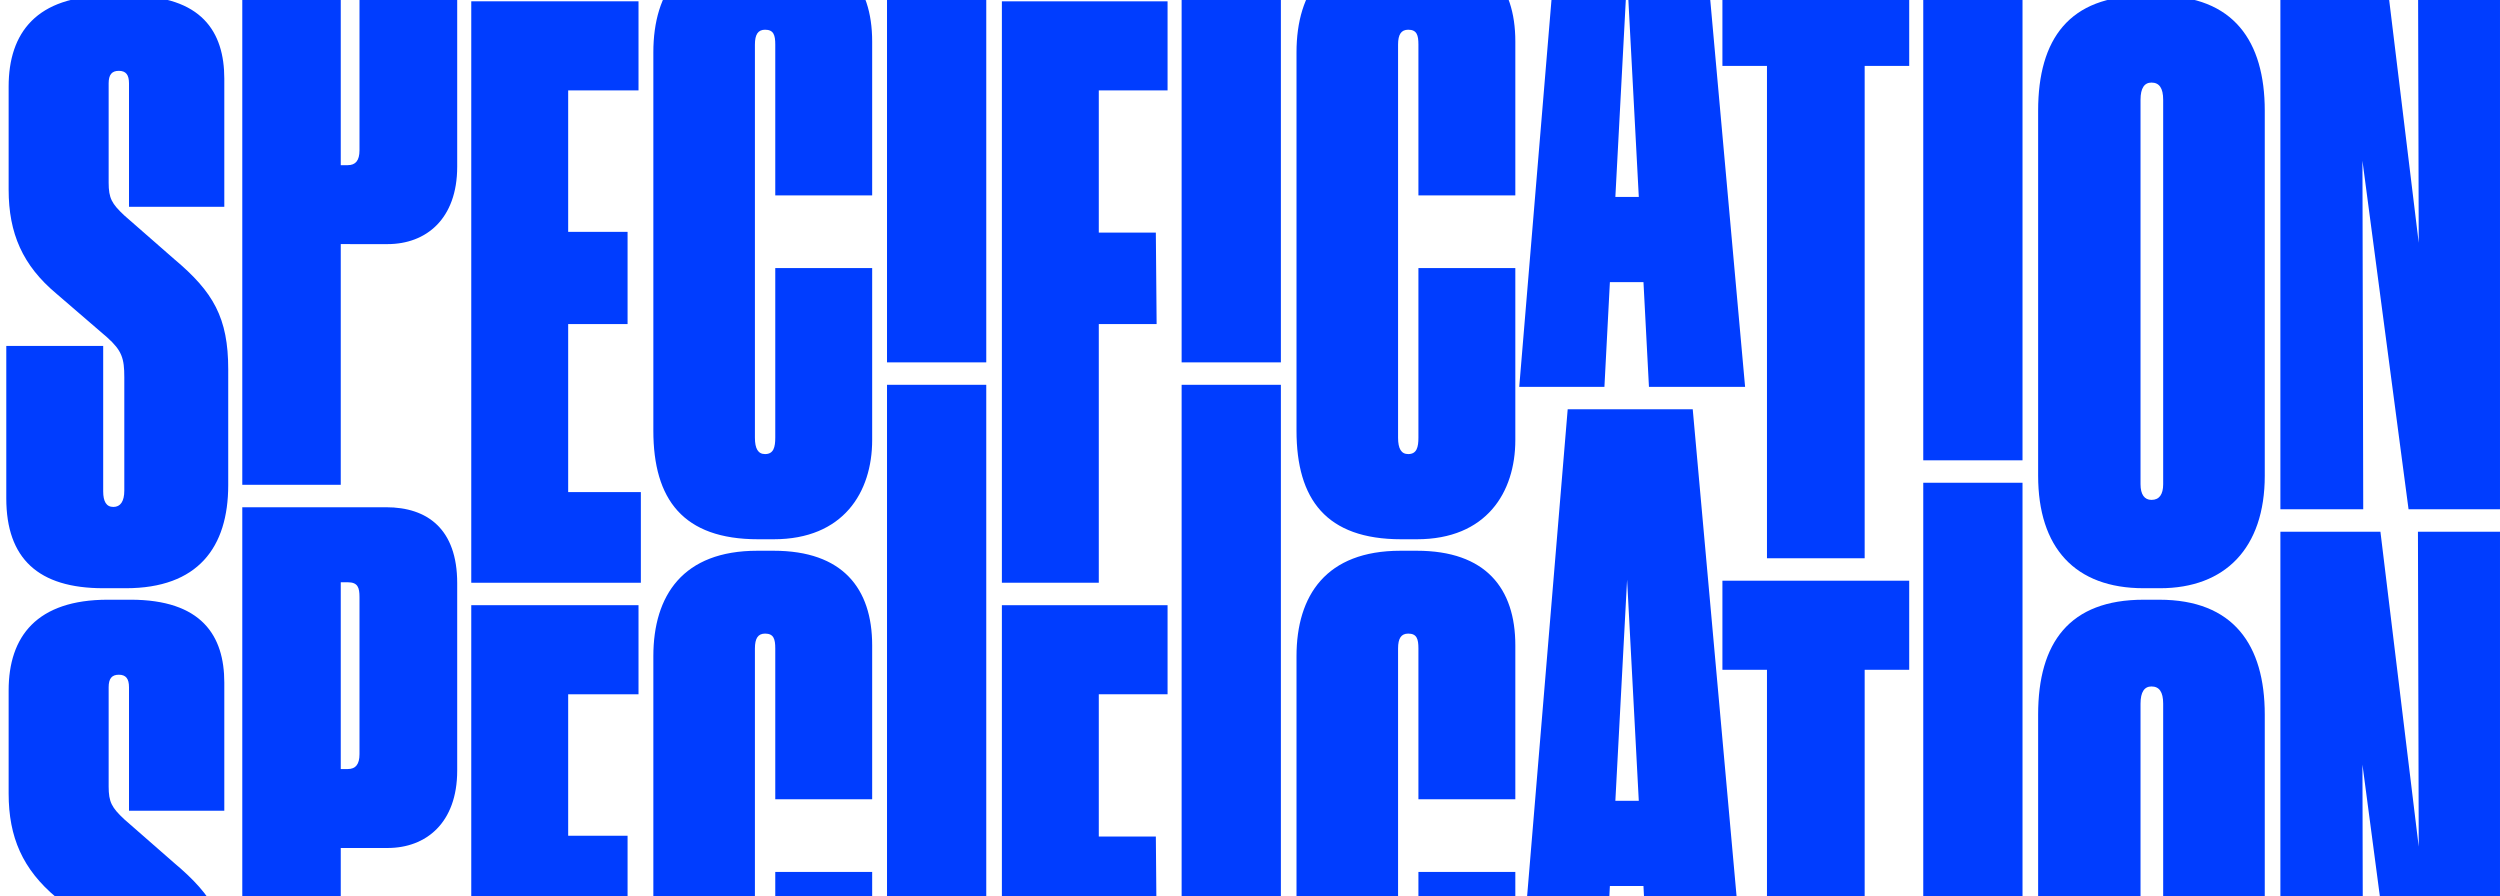
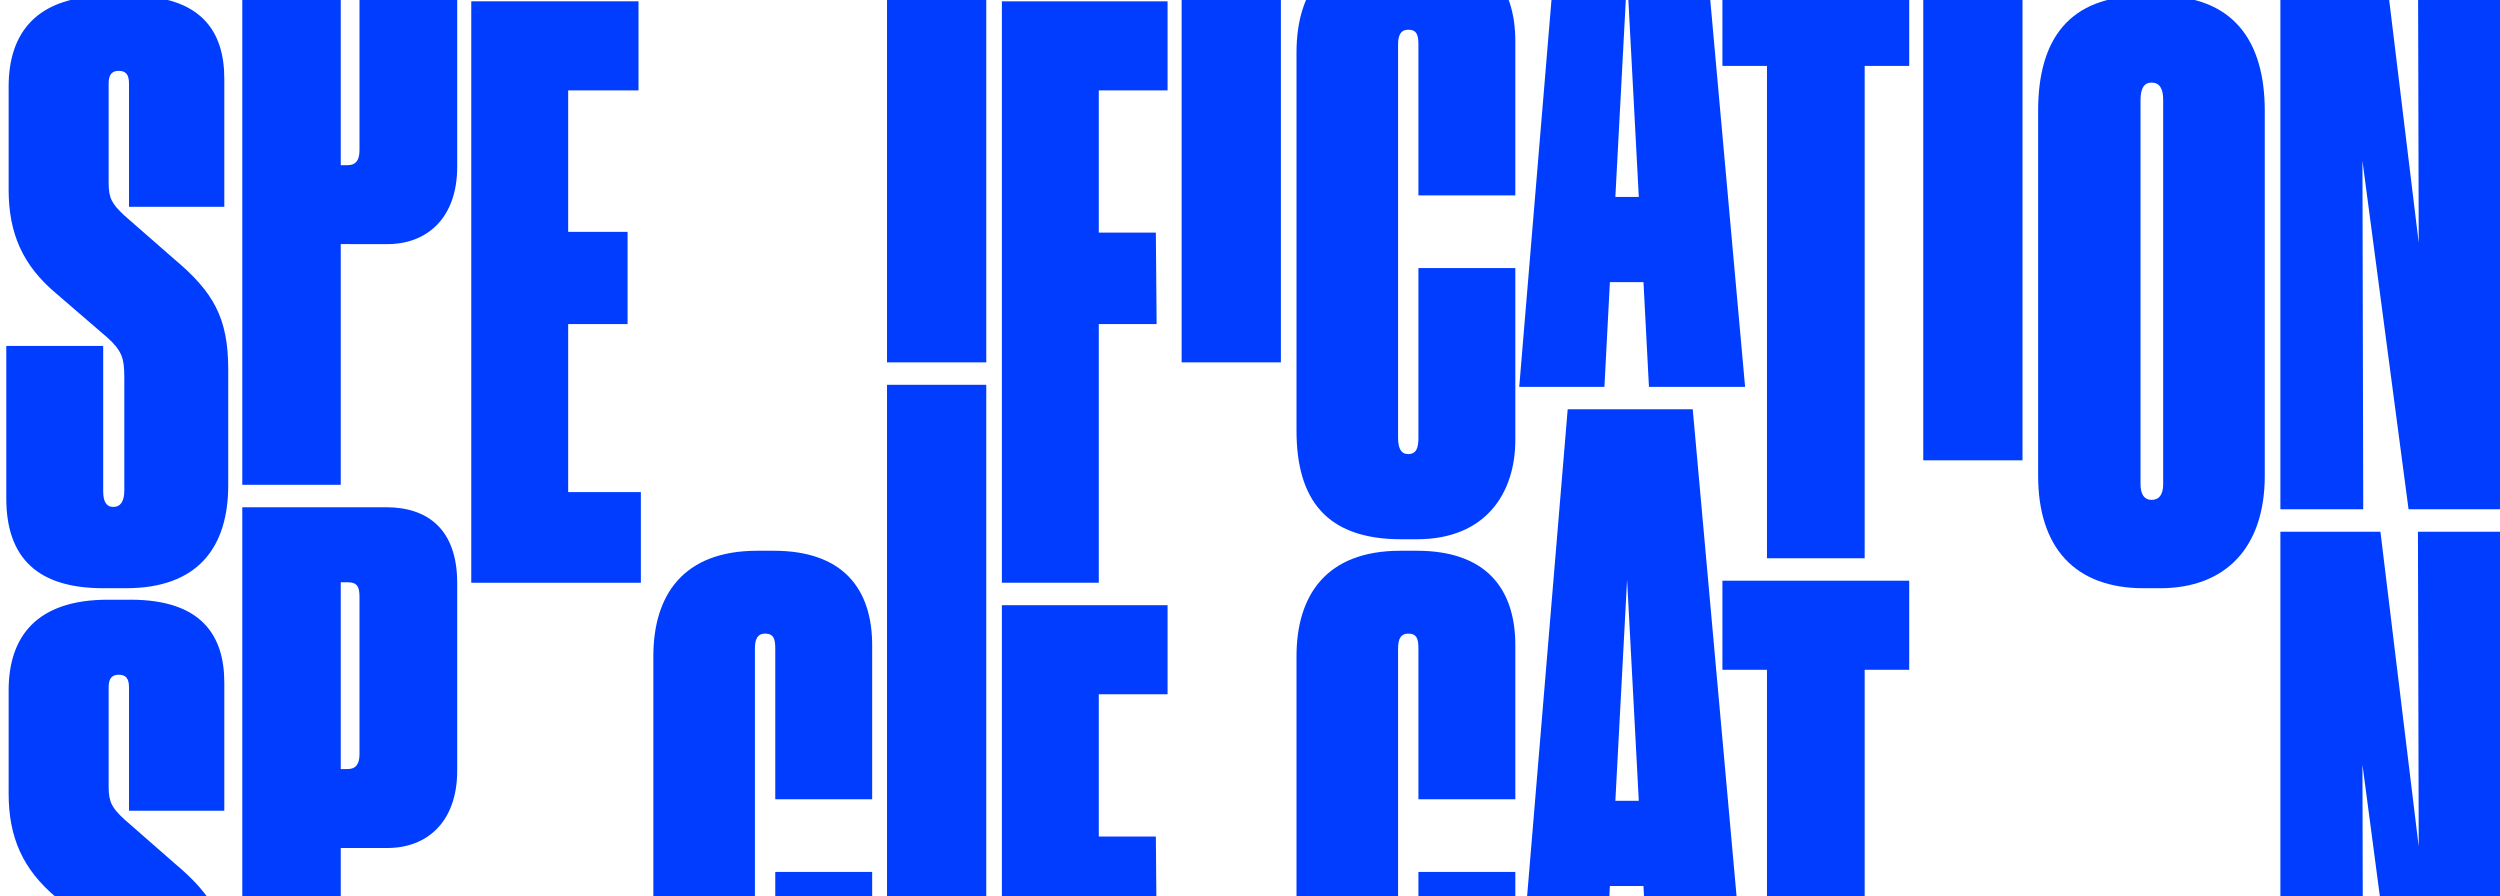
<svg xmlns="http://www.w3.org/2000/svg" width="491.319" height="176.148" viewBox="0 0 491.319 176.148">
  <defs>
    <clipPath id="clip-path">
      <path id="Path_4522" data-name="Path 4522" d="M0-187.507H491.319V-363.655H0Z" transform="translate(0 363.655)" fill="none" />
    </clipPath>
  </defs>
  <g id="Group_4097" data-name="Group 4097" transform="translate(0 363.655)">
    <g id="Group_4071" data-name="Group 4071" transform="translate(0 -363.655)" clip-path="url(#clip-path)">
      <g id="Group_4069" data-name="Group 4069" transform="translate(1.235 -0.819)">
        <path id="Path_4520" data-name="Path 4520" d="M-20.273-123.929c-12.747,0-19.044-5.836-19.044-17.663v-29.95h19.044v28.568c0,2,.615,3.071,2,3.071s2.15-1.075,2.15-3.225V-165.4c0-3.686-.461-5.222-3.38-7.833l-9.983-8.6c-6.6-5.529-9.369-11.827-9.369-20.427v-20.274c0-10.6,5.529-17.817,19.506-17.817H-14.9c13.976,0,18.43,7.065,18.43,16.281v25.188H-15.2v-24.268c0-1.689-.614-2.457-2-2.457s-2,.768-2,2.457v19.507c0,3.071.614,4.146,3.072,6.45l9.829,8.6c7.68,6.451,10.6,11.52,10.6,21.656V-144.2c0,12.287-5.989,20.273-20.12,20.273Z" transform="translate(39.317 240.349)" fill="#003dff" />
      </g>
      <g id="Group_4070" data-name="Group 4070" transform="translate(47.616 -18.993)">
        <path id="Path_4521" data-name="Path 4521" d="M-20.6-71.283v47.306H-39.952v-114.27h28.261c8.14,0,13.976,4.3,13.976,14.9v36.861c0,10.291-6.143,15.205-13.67,15.205Zm0-15.512h1.382c1.536,0,2.3-.922,2.3-2.918v-30.871c0-1.843-.307-2.918-2.3-2.918H-20.6Z" transform="translate(39.952 138.248)" fill="#003dff" />
      </g>
    </g>
    <g id="Group_4072" data-name="Group 4072" transform="translate(92.617 -363.398)">
      <path id="Path_4523" data-name="Path 4523" d="M0,0V114.27H33.329V96.453H19.045V63.432H30.718V45.309H19.045v-27.8H32.868V0Z" fill="#003dff" />
    </g>
    <g id="Group_4074" data-name="Group 4074" transform="translate(0 -363.655)" clip-path="url(#clip-path)">
      <g id="Group_4073" data-name="Group 4073" transform="translate(128.401 -10.443)">
-         <path id="Path_4524" data-name="Path 4524" d="M-25.505-102.674V-136H-6.46v33.79c0,10.29-5.683,19.506-19.352,19.506h-3.072c-14.745,0-20.581-7.833-20.581-21.349v-74.337c0-11.98,5.836-20.734,20.427-20.734h3.225c13.516,0,19.352,7.372,19.352,18.584v30.257H-25.505v-29.643c0-1.843-.307-2.918-2-2.918-1.382,0-2,.921-2,2.918v77.255c0,2.15.614,3.225,2,3.225,1.69,0,2-1.382,2-3.225" transform="translate(49.465 199.127)" fill="#003dff" />
-       </g>
+         </g>
    </g>
    <g id="Group_4075" data-name="Group 4075" transform="translate(196.898 -363.398)">
      <path id="Path_4526" data-name="Path 4526" d="M0,0V114.27H19.045V63.432H30.411l-.154-17.97H19.045V17.509H32.561V0Z" fill="#003dff" />
    </g>
    <g id="Group_4077" data-name="Group 4077" transform="translate(0 -363.655)" clip-path="url(#clip-path)">
      <g id="Group_4076" data-name="Group 4076" transform="translate(254.798 -10.443)">
        <path id="Path_4527" data-name="Path 4527" d="M-25.505-102.674V-136H-6.46v33.79c0,10.29-5.683,19.506-19.352,19.506h-3.071c-14.745,0-20.581-7.833-20.581-21.349v-74.337c0-11.98,5.836-20.734,20.427-20.734h3.225c13.516,0,19.352,7.372,19.352,18.584v30.257H-25.505v-29.643c0-1.843-.308-2.918-2-2.918-1.382,0-2,.921-2,2.918v77.255c0,2.15.614,3.225,2,3.225,1.69,0,2-1.382,2-3.225" transform="translate(49.465 199.127)" fill="#003dff" />
      </g>
    </g>
    <g id="Group_4078" data-name="Group 4078" transform="translate(298.572 -363.655)">
      <path id="Path_4529" data-name="Path 4529" d="M-22.831,0l2.051,38.705h-4.607L-23.335,0H-37.942l-6.336,76.027h16.741l1.075-20.58h6.6l1.076,20.58H.109L-6.737,0Z" transform="translate(44.278)" fill="#003dff" />
    </g>
    <g id="Group_4079" data-name="Group 4079" transform="translate(338.503 -363.655)">
      <path id="Path_4530" data-name="Path 4530" d="M0,0V12.953H8.755v96.761h19.2V12.953h8.755V0Z" fill="#003dff" />
    </g>
    <g id="Group_4081" data-name="Group 4081" transform="translate(0 -363.655)" clip-path="url(#clip-path)">
      <g id="Group_4080" data-name="Group 4080" transform="translate(400.549 -0.818)">
        <path id="Path_4531" data-name="Path 4531" d="M-47.413-100.385c0,14.284-7.833,22.117-20.581,22.117H-71.22c-13.516,0-20.734-7.986-20.734-22.117v-71.726c0-14.13,6.143-22.577,20.734-22.577h3.072c14.591,0,20.734,8.908,20.734,22.577ZM-67.38-174.261c0-2.3-.768-3.379-2.3-3.379-1.382,0-2.15,1.075-2.15,3.379V-98.7c0,2,.768,3.072,2.15,3.072,1.536,0,2.3-1.075,2.3-3.072Z" transform="translate(91.954 194.688)" fill="#003dff" />
      </g>
    </g>
    <g id="Group_4082" data-name="Group 4082" transform="translate(448.16 -363.655)">
      <path id="Path_4533" data-name="Path 4533" d="M-28.813,0l.118,47.715L-34.5,0H-55.88V100.09H-39.6l-.154-68.5,9.062,68.5h17.97V0Z" transform="translate(55.88)" fill="#003dff" />
    </g>
    <g id="Group_4085" data-name="Group 4085" transform="translate(0 -363.655)" clip-path="url(#clip-path)">
      <g id="Group_4083" data-name="Group 4083" transform="translate(1.235 117.861)">
        <path id="Path_4534" data-name="Path 4534" d="M-20.273-123.929c-12.747,0-19.044-5.836-19.044-17.663v-29.95h19.044v28.568c0,2,.615,3.071,2,3.071s2.15-1.075,2.15-3.225V-165.4c0-3.687-.461-5.222-3.38-7.833l-9.983-8.6c-6.6-5.529-9.369-11.827-9.369-20.427v-20.274c0-10.6,5.529-17.817,19.506-17.817H-14.9c13.976,0,18.43,7.065,18.43,16.281v25.188H-15.2v-24.267c0-1.69-.614-2.458-2-2.458s-2,.768-2,2.458v19.506c0,3.071.614,4.147,3.072,6.45l9.829,8.6c7.68,6.451,10.6,11.52,10.6,21.656V-144.2c0,12.287-5.989,20.274-20.12,20.274Z" transform="translate(39.317 240.349)" fill="#003dff" />
      </g>
      <g id="Group_4084" data-name="Group 4084" transform="translate(47.616 99.686)">
        <path id="Path_4535" data-name="Path 4535" d="M-20.6-71.283v47.306H-39.952v-114.27h28.261c8.14,0,13.976,4.3,13.976,14.9v36.861c0,10.291-6.143,15.205-13.67,15.205Zm0-15.512h1.382c1.536,0,2.3-.922,2.3-2.918v-30.871c0-1.843-.307-2.918-2.3-2.918H-20.6Z" transform="translate(39.952 138.248)" fill="#003dff" />
      </g>
    </g>
    <g id="Group_4086" data-name="Group 4086" transform="translate(92.617 -244.719)">
-       <path id="Path_4537" data-name="Path 4537" d="M0,0V57.211H30.718v-11.9H19.045v-27.8H32.868V0Z" fill="#003dff" />
-     </g>
+       </g>
    <g id="Group_4088" data-name="Group 4088" transform="translate(0 -363.655)" clip-path="url(#clip-path)">
      <g id="Group_4087" data-name="Group 4087" transform="translate(128.401 108.236)">
        <path id="Path_4538" data-name="Path 4538" d="M-25.505-102.674V-136H-6.46v33.789c0,10.291-5.683,19.506-19.352,19.506h-3.072c-14.745,0-20.581-7.833-20.581-21.349v-74.337c0-11.98,5.836-20.735,20.427-20.735h3.225c13.516,0,19.352,7.372,19.352,18.584v30.257H-25.505v-29.642c0-1.843-.307-2.918-2-2.918-1.382,0-2,.921-2,2.918v77.255c0,2.15.614,3.225,2,3.225,1.69,0,2-1.382,2-3.225" transform="translate(49.465 199.128)" fill="#003dff" />
      </g>
    </g>
    <g id="Group_4089" data-name="Group 4089" transform="translate(196.898 -244.719)">
      <path id="Path_4540" data-name="Path 4540" d="M0,0V57.211H30.358l-.1-11.749H19.045V17.509H32.561V0Z" fill="#003dff" />
    </g>
    <g id="Group_4091" data-name="Group 4091" transform="translate(0 -363.655)" clip-path="url(#clip-path)">
      <g id="Group_4090" data-name="Group 4090" transform="translate(254.798 108.236)">
        <path id="Path_4541" data-name="Path 4541" d="M-25.505-102.674V-136H-6.46v33.789c0,10.291-5.683,19.506-19.352,19.506h-3.071c-14.745,0-20.581-7.833-20.581-21.349v-74.337c0-11.98,5.836-20.735,20.427-20.735h3.225c13.516,0,19.352,7.372,19.352,18.584v30.257H-25.505v-29.642c0-1.843-.308-2.918-2-2.918-1.382,0-2,.921-2,2.918v77.255c0,2.15.614,3.225,2,3.225,1.69,0,2-1.382,2-3.225" transform="translate(49.465 199.128)" fill="#003dff" />
      </g>
    </g>
    <g id="Group_4092" data-name="Group 4092" transform="translate(300.119 -283.218)">
      <path id="Path_4543" data-name="Path 4543" d="M-8.49,0l-7.976,95.71H-.3L-.2,93.689h6.6l.106,2.021H24.7L16.084,0ZM3.182,33.482l2.3,43.465H.878Z" transform="translate(16.466)" fill="#003dff" />
    </g>
    <g id="Group_4093" data-name="Group 4093" transform="translate(338.503 -249.531)">
      <path id="Path_4544" data-name="Path 4544" d="M0,0V17.509H8.755V62.024h19.2V17.509h8.755V0Z" fill="#003dff" />
    </g>
    <g id="Group_4095" data-name="Group 4095" transform="translate(0 -363.655)" clip-path="url(#clip-path)">
      <g id="Group_4094" data-name="Group 4094" transform="translate(400.549 117.861)">
-         <path id="Path_4545" data-name="Path 4545" d="M-47.413-100.385c0,14.284-7.833,22.117-20.581,22.117H-71.22c-13.516,0-20.734-7.986-20.734-22.117v-71.726c0-14.13,6.143-22.577,20.734-22.577h3.072c14.591,0,20.734,8.908,20.734,22.577ZM-67.38-174.261c0-2.3-.768-3.379-2.3-3.379-1.382,0-2.15,1.075-2.15,3.379V-98.7c0,2,.768,3.072,2.15,3.072,1.536,0,2.3-1.075,2.3-3.072Z" transform="translate(91.954 194.688)" fill="#003dff" />
-       </g>
+         </g>
    </g>
    <g id="Group_4096" data-name="Group 4096" transform="translate(448.16 -259.156)">
      <path id="Path_4547" data-name="Path 4547" d="M-28.775,0l.154,61.9L-36.148,0H-55.807V71.649h16.185l-.058-25.88,3.423,25.88h23.608V0Z" transform="translate(55.807)" fill="#003dff" />
    </g>
    <path id="Path_4548" data-name="Path 4548" d="M359.887-292.44h19.506v-71.215H359.887Z" transform="translate(-185.565 0)" fill="#003dff" />
    <path id="Path_4549" data-name="Path 4549" d="M479.421-292.44h19.506v-71.215H479.421Z" transform="translate(-247.199 0)" fill="#003dff" />
    <path id="Path_4550" data-name="Path 4550" d="M780.323-273.19h19.506v-90.465H780.323Z" transform="translate(-402.349 0)" fill="#003dff" />
    <path id="Path_4551" data-name="Path 4551" d="M359.887-107.005h19.506V-207.528H359.887Z" transform="translate(-185.565 -80.502)" fill="#003dff" />
-     <path id="Path_4552" data-name="Path 4552" d="M479.421-107.005h19.506V-207.528H479.421Z" transform="translate(-247.199 -80.502)" fill="#003dff" />
-     <path id="Path_4553" data-name="Path 4553" d="M780.323-86.515h19.506v-81.273H780.323Z" transform="translate(-402.349 -100.993)" fill="#003dff" />
  </g>
</svg>